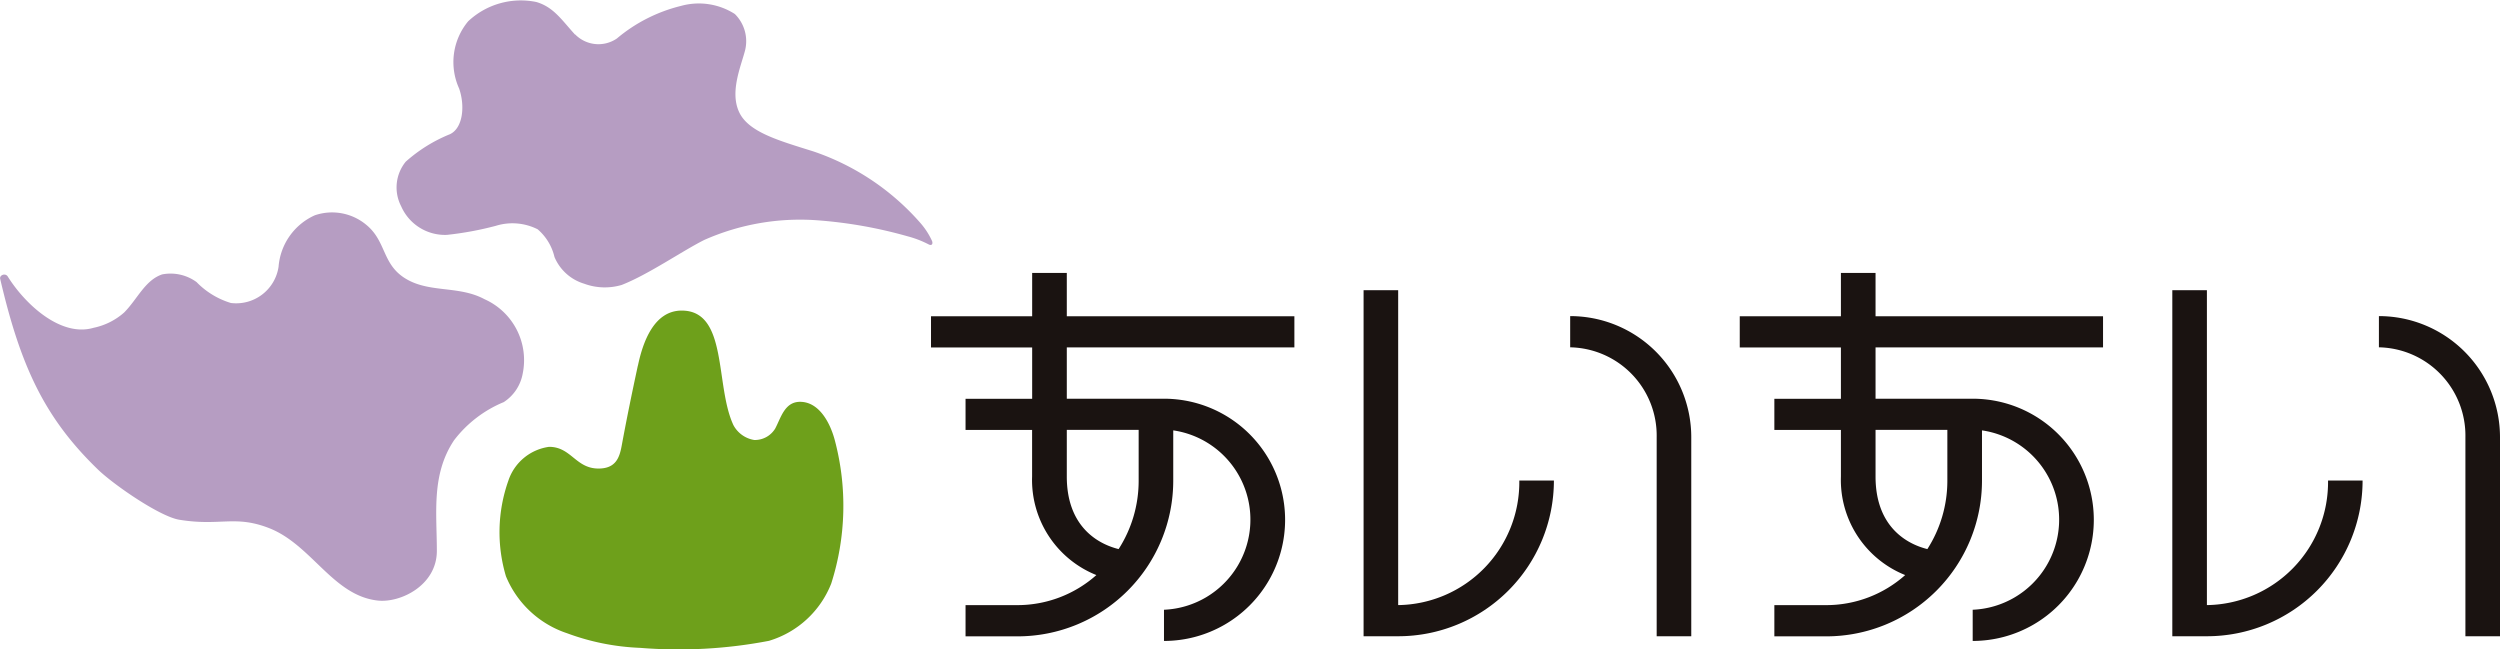
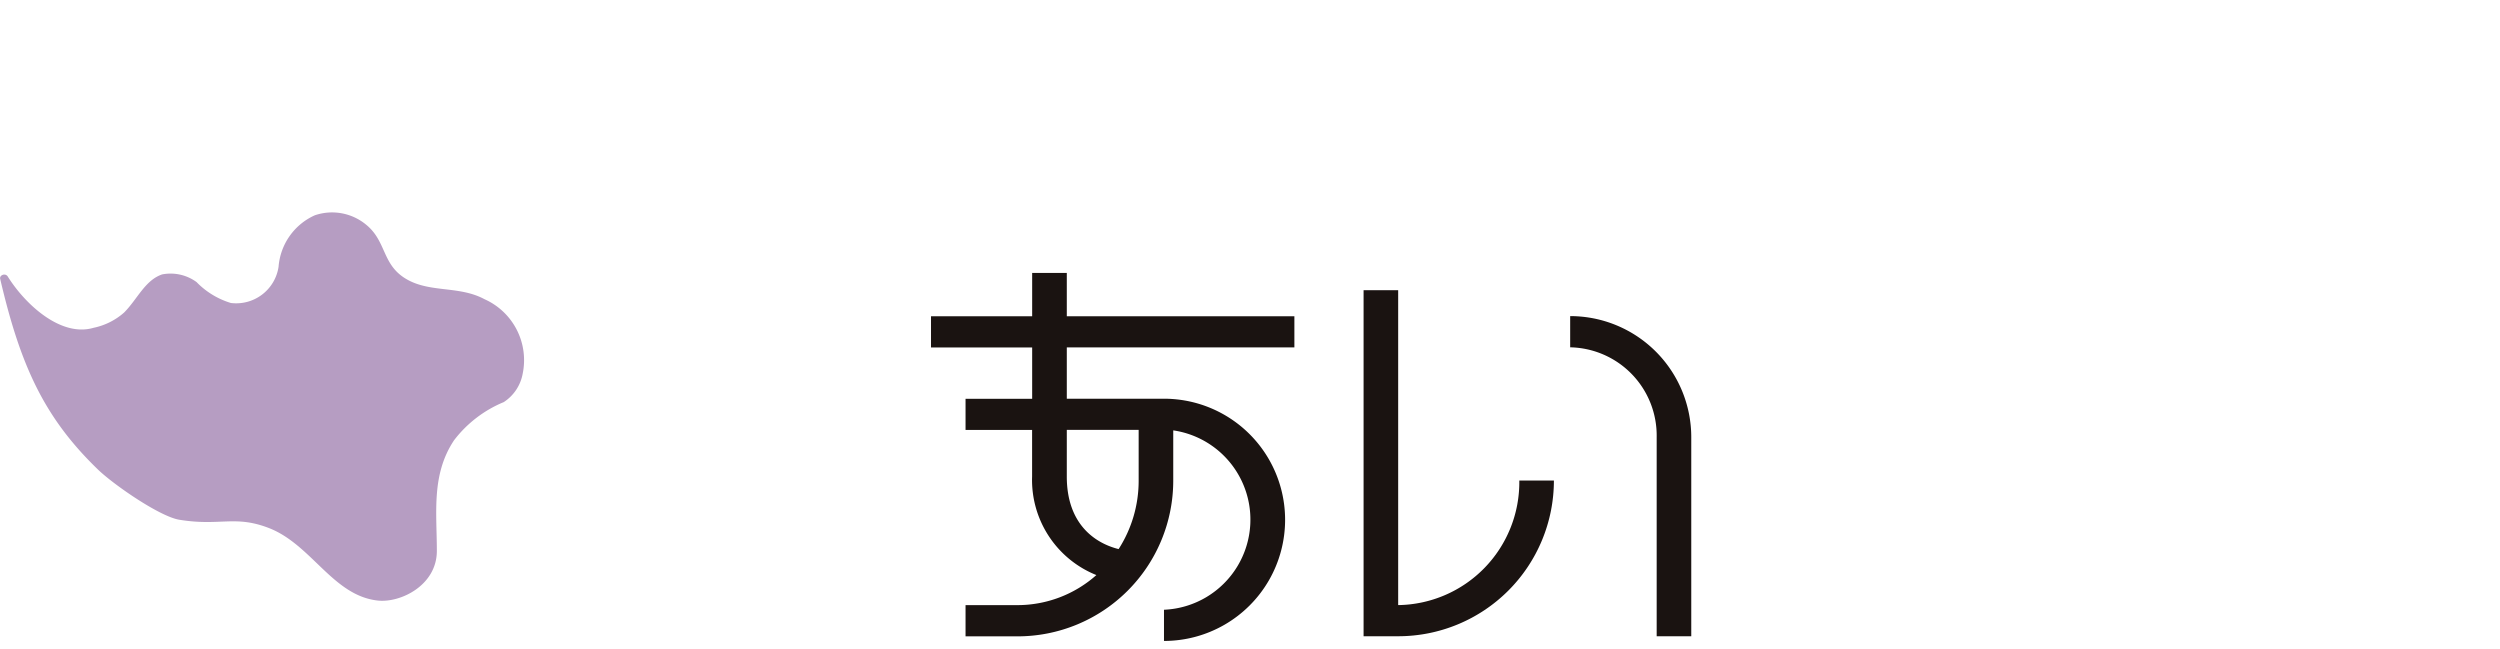
<svg xmlns="http://www.w3.org/2000/svg" id="グループ_527" data-name="グループ 527" width="165.577" height="43" viewBox="0 0 165.577 43">
-   <path id="パス_2553" data-name="パス 2553" d="M20.766,49.594c-.405,1.892-.728,3.447-1.078,5.347-.143.762-.394,1.478-1.529,1.478-1.515,0-1.809-1.438-3.272-1.438a3.316,3.316,0,0,0-2.7,2.245,10.217,10.217,0,0,0-.16,6.325,6.636,6.636,0,0,0,4.051,3.777,15.628,15.628,0,0,0,4.836.967,31.62,31.62,0,0,0,8.531-.465,6.4,6.4,0,0,0,4.126-3.792,16.907,16.907,0,0,0,.254-9.432C33.539,53.477,32.809,52,31.508,52c-1.021,0-1.267,1.053-1.646,1.769a1.578,1.578,0,0,1-1.387.759,1.906,1.906,0,0,1-1.378-.979c-1.233-2.613-.348-7.592-3.427-7.592-1.849,0-2.579,2.111-2.9,3.641" transform="translate(21.481 -25.387)" fill="#6ea01b" />
-   <path id="パス_2554" data-name="パス 2554" d="M21.022,41.023a2.16,2.16,0,0,0,2.765.271,10.444,10.444,0,0,1,4.243-2.157,4.421,4.421,0,0,1,3.569.536,2.531,2.531,0,0,1,.673,2.428c-.285,1.078-1,2.719-.4,4.043.6,1.347,2.633,1.909,4.916,2.625a16.4,16.4,0,0,1,7.076,4.716,4.879,4.879,0,0,1,.8,1.23c.071.214-.046.317-.234.214a6.737,6.737,0,0,0-1.378-.531,29.93,29.93,0,0,0-5.966-1.061,15.652,15.652,0,0,0-7.512,1.3c-1.458.73-3.695,2.285-5.466,2.979a3.934,3.934,0,0,1-2.485-.08,3.1,3.1,0,0,1-1.969-1.769,3.461,3.461,0,0,0-1.113-1.835,3.708,3.708,0,0,0-2.77-.231,21.413,21.413,0,0,1-3.241.6,3.168,3.168,0,0,1-3.033-1.9,2.7,2.7,0,0,1,.305-2.947,10.056,10.056,0,0,1,2.927-1.82c.862-.405,1.013-1.869.608-3.03a4.223,4.223,0,0,1,.6-4.448,5.093,5.093,0,0,1,4.516-1.278c1.144.334,1.686,1.2,2.559,2.154" transform="translate(17.07 -38.745)" fill="#b69dc2" />
  <path id="パス_2555" data-name="パス 2555" d="M33.355,56.244a2.852,2.852,0,0,0,1.264-1.894,4.419,4.419,0,0,0-2.528-4.927c-1.643-.884-3.5-.434-5.053-1.264-1.769-.947-1.389-2.525-2.779-3.663a3.536,3.536,0,0,0-3.409-.631,4.083,4.083,0,0,0-2.4,3.409,2.84,2.84,0,0,1-3.156,2.4,5.3,5.3,0,0,1-2.277-1.387,2.924,2.924,0,0,0-2.274-.508c-1.136.379-1.643,1.643-2.525,2.528a4.394,4.394,0,0,1-2.023,1.01c-2.146.633-4.511-1.526-5.683-3.4-.16-.251-.559-.088-.5.16C1.349,53.8,2.913,57.254,6.49,60.706c1.027.993,4.088,3.113,5.389,3.324,2.716.442,3.672-.328,5.937.551,2.822,1.1,4.228,4.471,7.2,4.8,1.515.168,3.917-1.013,3.917-3.287,0-2.525-.377-5.053,1.138-7.327a7.958,7.958,0,0,1,3.284-2.525" transform="translate(0 -29.606)" fill="#b69dc2" />
  <path id="パス_2556" data-name="パス 2556" d="M41.968,58.086a8.14,8.14,0,0,1-8.023,8.251V45.481H31.654V68.4h2.291A10.314,10.314,0,0,0,44.259,58.086Z" transform="translate(58.657 -26.261)" fill="#1a1311" />
  <path id="パス_2557" data-name="パス 2557" d="M45.679,50.013V47.95H30.606V45.08H28.312v2.87h-6.7v2.066l6.7,0v3.4H23.9v2.063h4.408v3.093a6.782,6.782,0,0,0,4.257,6.519,7.867,7.867,0,0,1-5.227,1.991H23.9v2.068h3.438A10.314,10.314,0,0,0,37.656,58.829V55.508a5.974,5.974,0,0,1-.613,11.88v2.066a8.021,8.021,0,0,0,0-16.043H30.606v-3.4ZM35.365,55.474v3.355a8.363,8.363,0,0,1-1.327,4.542c-1.575-.394-3.432-1.663-3.432-4.8V55.474Z" transform="translate(40.049 -27.004)" fill="#1a1311" />
  <path id="パス_2558" data-name="パス 2558" d="M36.45,46.084v2.063A5.847,5.847,0,0,1,42.179,54.1V67.285H44.47V54.1a8.02,8.02,0,0,0-8.02-8.02" transform="translate(67.544 -25.144)" fill="#1a1311" />
-   <path id="パス_2559" data-name="パス 2559" d="M60.742,58.086a8.14,8.14,0,0,1-8.023,8.251V45.481H50.428V68.4h2.291A10.311,10.311,0,0,0,63.03,58.086Z" transform="translate(93.446 -26.261)" fill="#1a1311" />
-   <path id="パス_2560" data-name="パス 2560" d="M64.449,50.013V47.95H49.382V45.08H47.088v2.87h-6.7v2.066l6.7,0v3.4H42.68v2.063h4.408v3.093h0a6.785,6.785,0,0,0,4.257,6.519,7.854,7.854,0,0,1-5.224,1.991H42.68v2.068h3.438A10.314,10.314,0,0,0,56.432,58.829V55.508a5.974,5.974,0,0,1-.616,11.88v2.066a8.021,8.021,0,1,0,0-16.043H49.382v-3.4ZM54.138,55.474v3.355a8.385,8.385,0,0,1-1.324,4.542c-1.575-.394-3.432-1.663-3.432-4.8V55.474Z" transform="translate(74.837 -27.004)" fill="#1a1311" />
-   <path id="パス_2561" data-name="パス 2561" d="M55.224,46.084v2.063A5.847,5.847,0,0,1,60.953,54.1V67.285h2.291V54.1a8.022,8.022,0,0,0-8.02-8.02" transform="translate(102.333 -25.144)" fill="#1a1311" />
</svg>